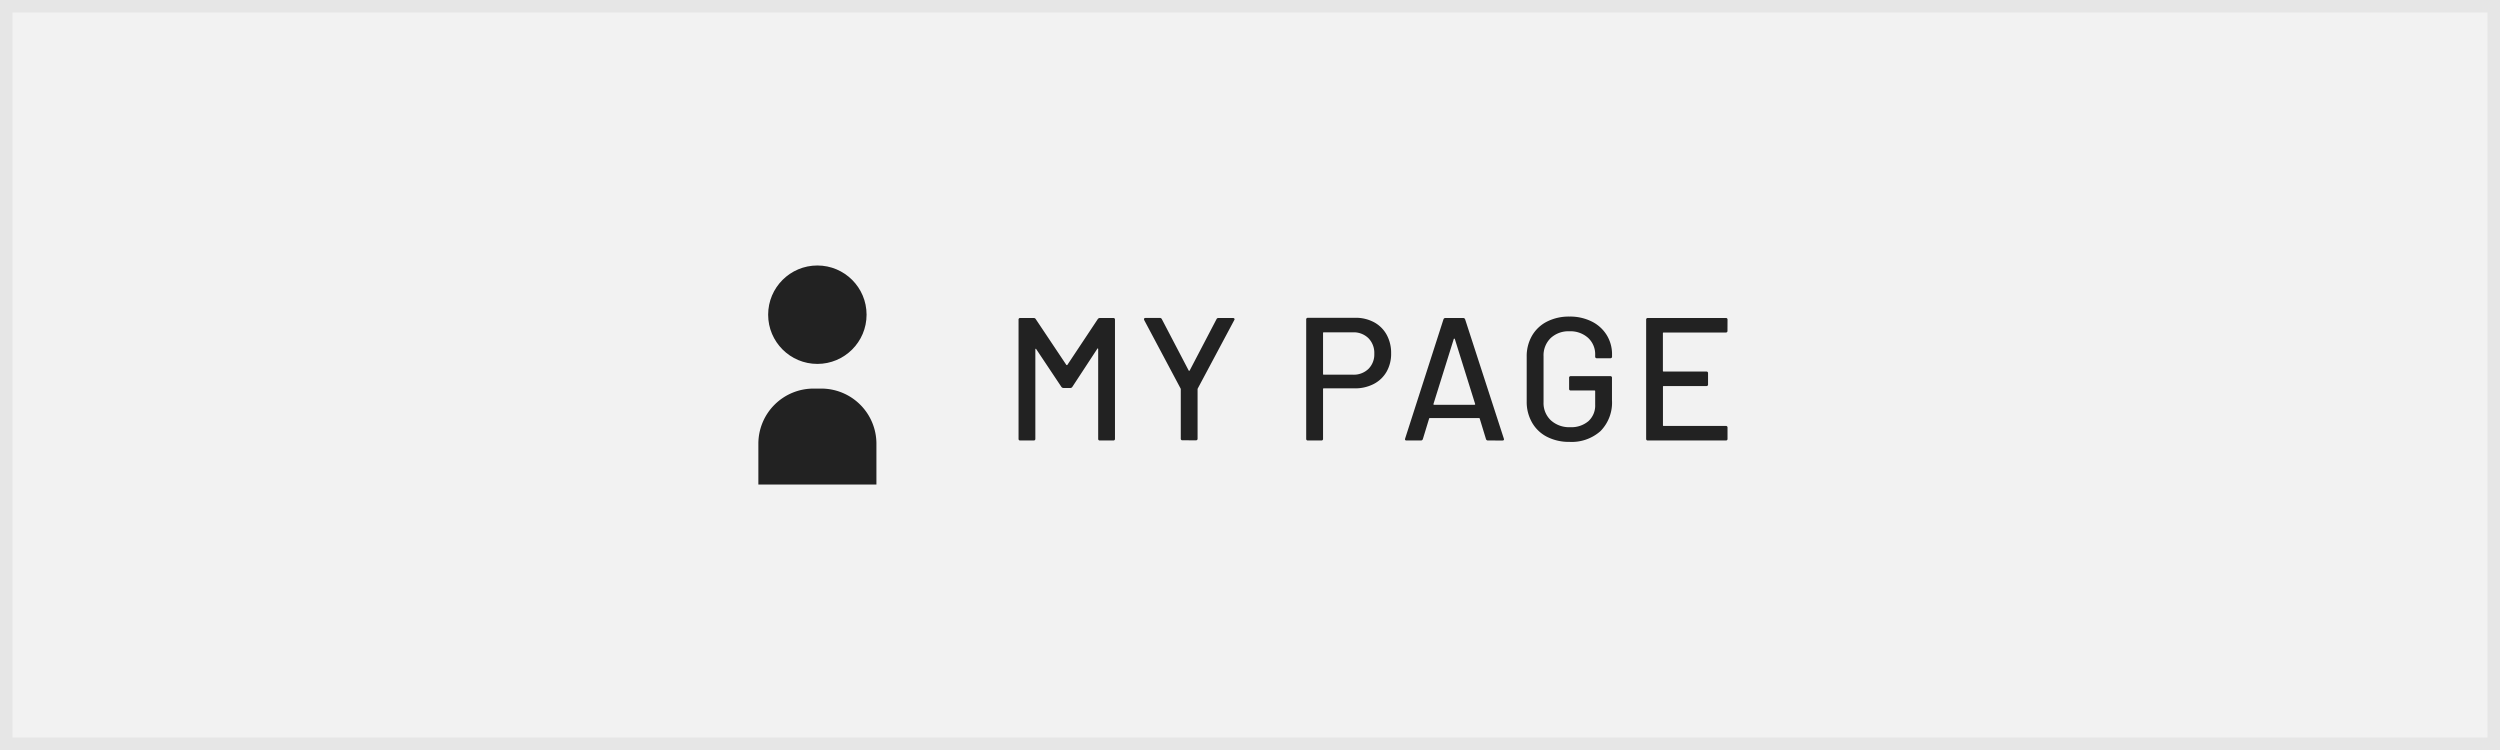
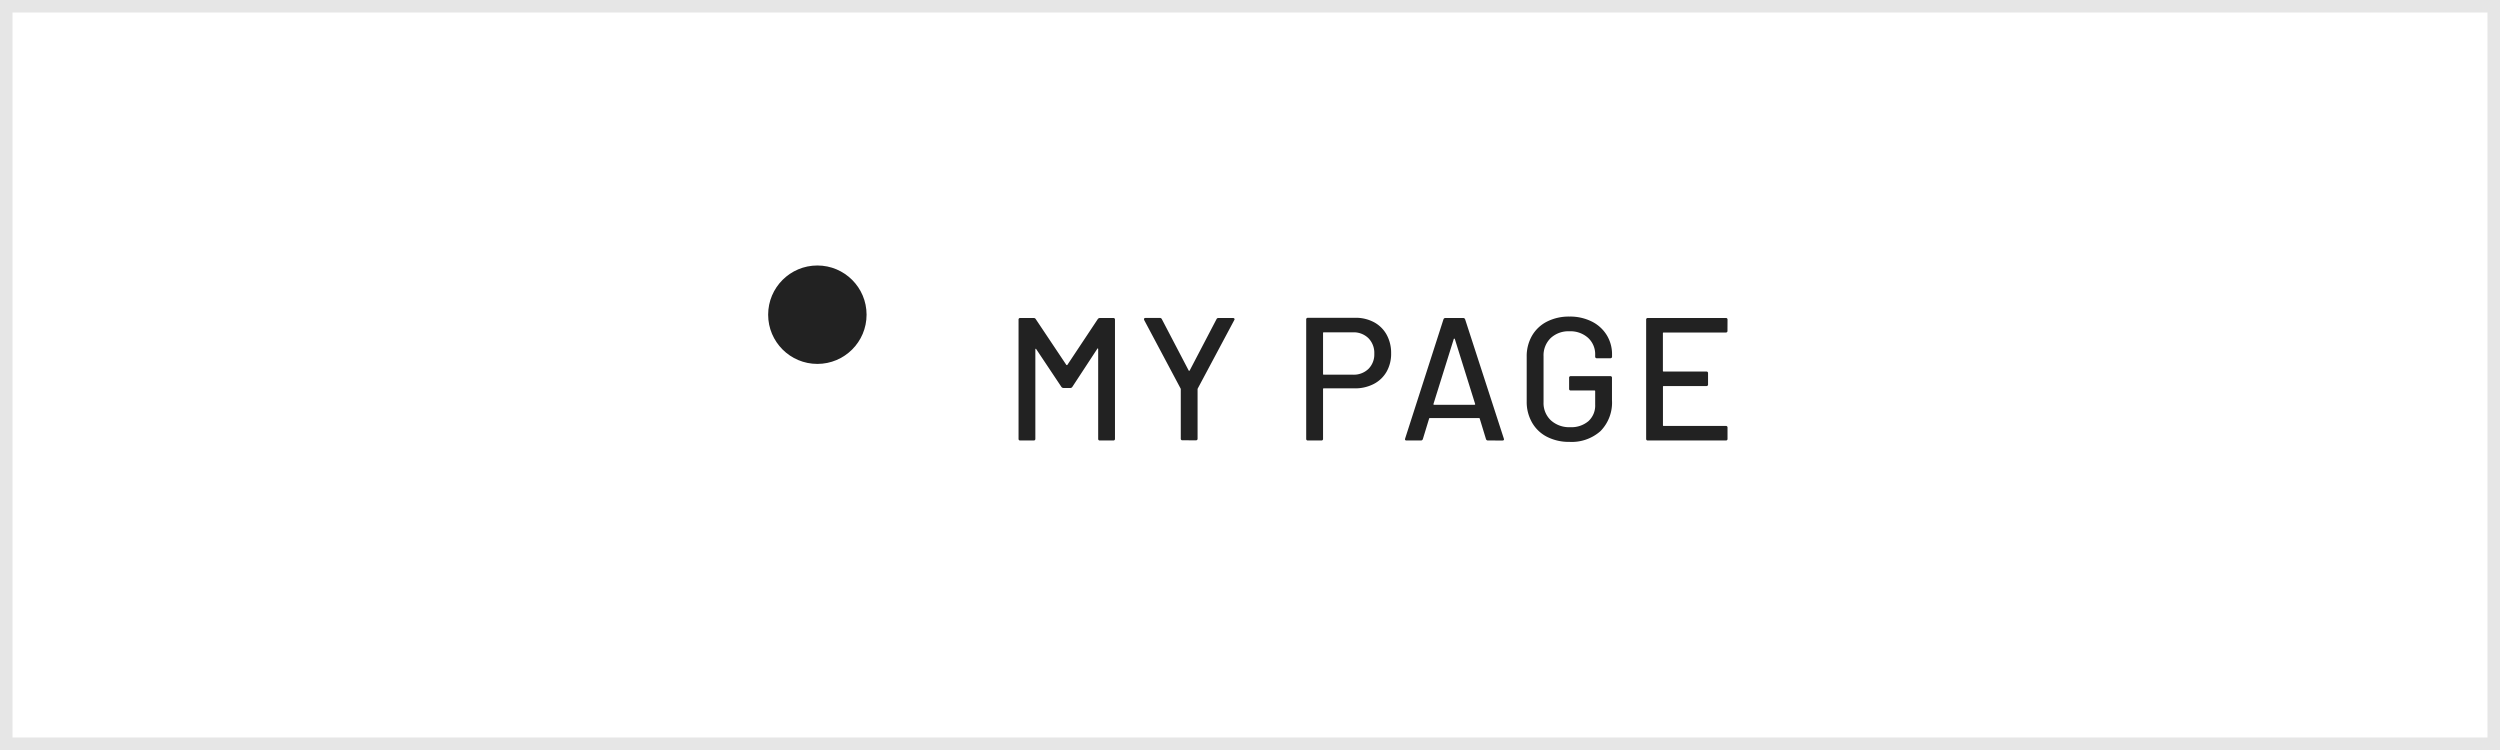
<svg xmlns="http://www.w3.org/2000/svg" width="200" height="60" viewBox="0 0 200 60">
  <g id="グループ_78236" data-name="グループ 78236" transform="translate(-1400 -3750)">
    <g id="長方形_11" data-name="長方形 11" transform="translate(1400 3750)" fill="#f2f2f2" stroke="#e6e6e6" stroke-miterlimit="10" stroke-width="1">
-       <rect width="200" height="60" stroke="none" />
      <rect x="0.5" y="0.5" width="199" height="59" fill="none" />
    </g>
    <g id="グループ_84" data-name="グループ 84" transform="translate(128.869 3730.317)">
      <path id="パス_138038" data-name="パス 138038" d="M7.49-9.716A.212.212,0,0,1,7.658-9.8H8.722a.124.124,0,0,1,.14.14V-.14a.124.124,0,0,1-.14.14H7.658a.124.124,0,0,1-.14-.14V-7.308a.056.056,0,0,0-.028-.056q-.028-.014-.042.028l-2,3.052a.188.188,0,0,1-.168.084H4.746a.212.212,0,0,1-.168-.084L2.562-7.308q-.014-.042-.042-.028a.056.056,0,0,0-.028.056V-.14a.124.124,0,0,1-.14.14H1.288a.124.124,0,0,1-.14-.14V-9.66a.124.124,0,0,1,.14-.14H2.352a.188.188,0,0,1,.168.084L4.97-6.048a.057.057,0,0,0,.042.014.057.057,0,0,0,.042-.014Zm6.776,9.7a.124.124,0,0,1-.14-.14V-4.088a.111.111,0,0,0-.014-.07L11.2-9.632a.156.156,0,0,1-.014-.07q0-.1.112-.1h1.148a.164.164,0,0,1,.168.1l2.142,4.1a.045.045,0,0,0,.042.028A.045.045,0,0,0,14.84-5.6l2.142-4.1a.164.164,0,0,1,.168-.1h1.162a.121.121,0,0,1,.1.049.1.1,0,0,1-.007.119L15.484-4.158a.111.111,0,0,0-.014.07V-.154a.124.124,0,0,1-.14.14Zm13.818-9.8a3.08,3.08,0,0,1,1.505.357,2.508,2.508,0,0,1,1.008,1,3.01,3.01,0,0,1,.357,1.484A2.886,2.886,0,0,1,30.59-5.5a2.512,2.512,0,0,1-1.029.98,3.243,3.243,0,0,1-1.533.35H25.564a.049.049,0,0,0-.056.056V-.14a.124.124,0,0,1-.14.14H24.3a.124.124,0,0,1-.14-.14V-9.674a.124.124,0,0,1,.14-.14ZM27.9-5.264a1.689,1.689,0,0,0,1.239-.462,1.633,1.633,0,0,0,.469-1.218,1.675,1.675,0,0,0-.469-1.239A1.675,1.675,0,0,0,27.9-8.652H25.564a.049.049,0,0,0-.056.056V-5.32a.049.049,0,0,0,.056.056ZM38.71,0a.163.163,0,0,1-.168-.112l-.5-1.638a.055.055,0,0,0-.056-.042H34.048a.055.055,0,0,0-.056.042l-.5,1.638A.163.163,0,0,1,33.32,0H32.186q-.154,0-.112-.154L35.14-9.688a.163.163,0,0,1,.168-.112h1.4a.163.163,0,0,1,.168.112L39.97-.154l.014.056q0,.1-.126.1ZM34.342-2.926a.039.039,0,0,0,.007.049.067.067,0,0,0,.049.021h3.22a.067.067,0,0,0,.049-.021.039.039,0,0,0,.007-.049L36.05-8.12a.045.045,0,0,0-.042-.028.045.045,0,0,0-.042.028ZM45.22.112a3.853,3.853,0,0,1-1.785-.4,2.883,2.883,0,0,1-1.2-1.134A3.3,3.3,0,0,1,41.8-3.108V-6.692a3.286,3.286,0,0,1,.427-1.694,2.9,2.9,0,0,1,1.2-1.127,3.853,3.853,0,0,1,1.785-.4A3.867,3.867,0,0,1,47-9.52a2.934,2.934,0,0,1,1.2,1.085,2.915,2.915,0,0,1,.427,1.561v.154a.124.124,0,0,1-.14.14H47.418a.124.124,0,0,1-.14-.14v-.126a1.775,1.775,0,0,0-.567-1.365,2.107,2.107,0,0,0-1.491-.525,2.078,2.078,0,0,0-1.505.546,1.928,1.928,0,0,0-.567,1.456v3.668a1.892,1.892,0,0,0,.588,1.456,2.173,2.173,0,0,0,1.54.546,2.112,2.112,0,0,0,1.463-.483,1.686,1.686,0,0,0,.539-1.323V-3.948A.049.049,0,0,0,47.222-4h-1.89a.124.124,0,0,1-.14-.14v-.868a.124.124,0,0,1,.14-.14h3.15a.124.124,0,0,1,.14.14v1.778a3.249,3.249,0,0,1-.917,2.478A3.467,3.467,0,0,1,45.22.112Zm12.642-8.89a.124.124,0,0,1-.14.14h-4.97a.049.049,0,0,0-.056.056v3.01a.049.049,0,0,0,.056.056h3.416a.124.124,0,0,1,.14.14v.882a.124.124,0,0,1-.14.14H52.752A.049.049,0,0,0,52.7-4.3v3.08a.049.049,0,0,0,.056.056h4.97a.124.124,0,0,1,.14.14V-.14a.124.124,0,0,1-.14.14h-6.23a.124.124,0,0,1-.14-.14V-9.66a.124.124,0,0,1,.14-.14h6.23a.124.124,0,0,1,.14.14Z" transform="translate(1351.467 54.922)" fill="#222" />
      <g id="グループ_11" data-name="グループ 11">
        <circle id="楕円形_3" data-name="楕円形 3" cx="3.937" cy="3.937" r="3.937" transform="translate(1332.583 40.922)" fill="#222" />
-         <path id="パス_24" data-name="パス 24" d="M1341.245,55.182v3.261H1331.8V55.182a4.412,4.412,0,0,1,4.412-4.412h.625A4.412,4.412,0,0,1,1341.245,55.182Z" fill="#222" />
      </g>
    </g>
  </g>
</svg>